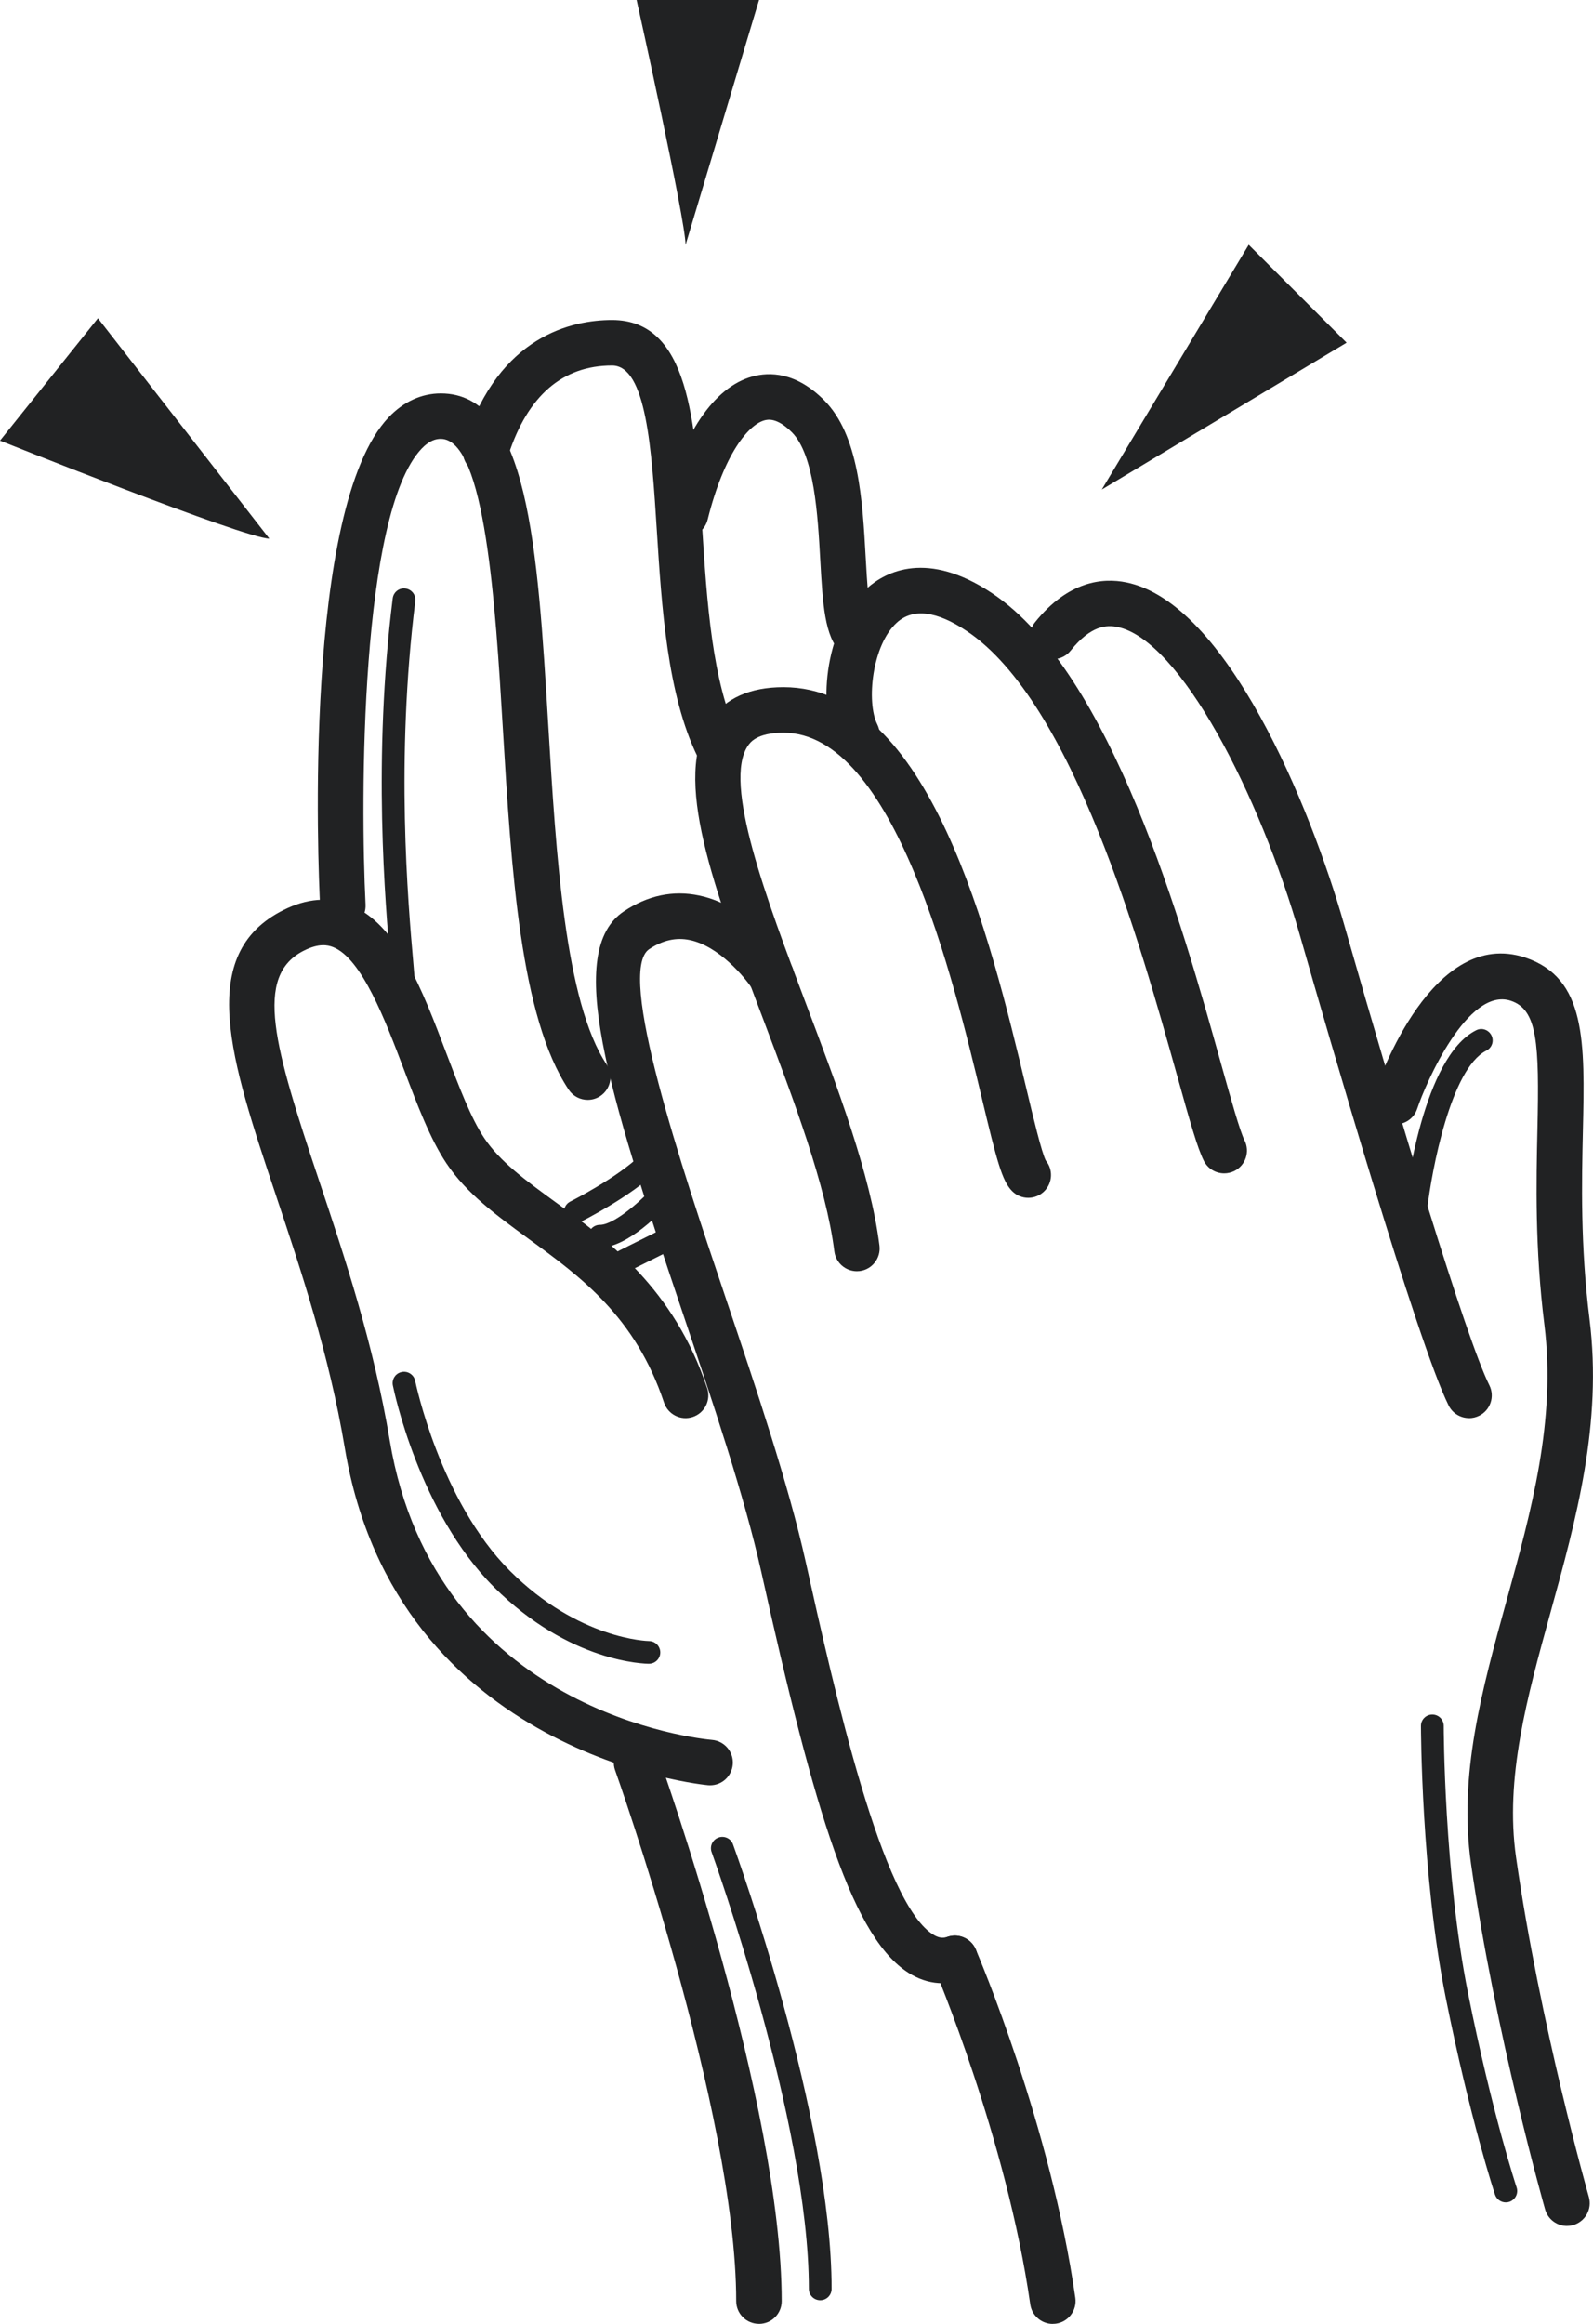
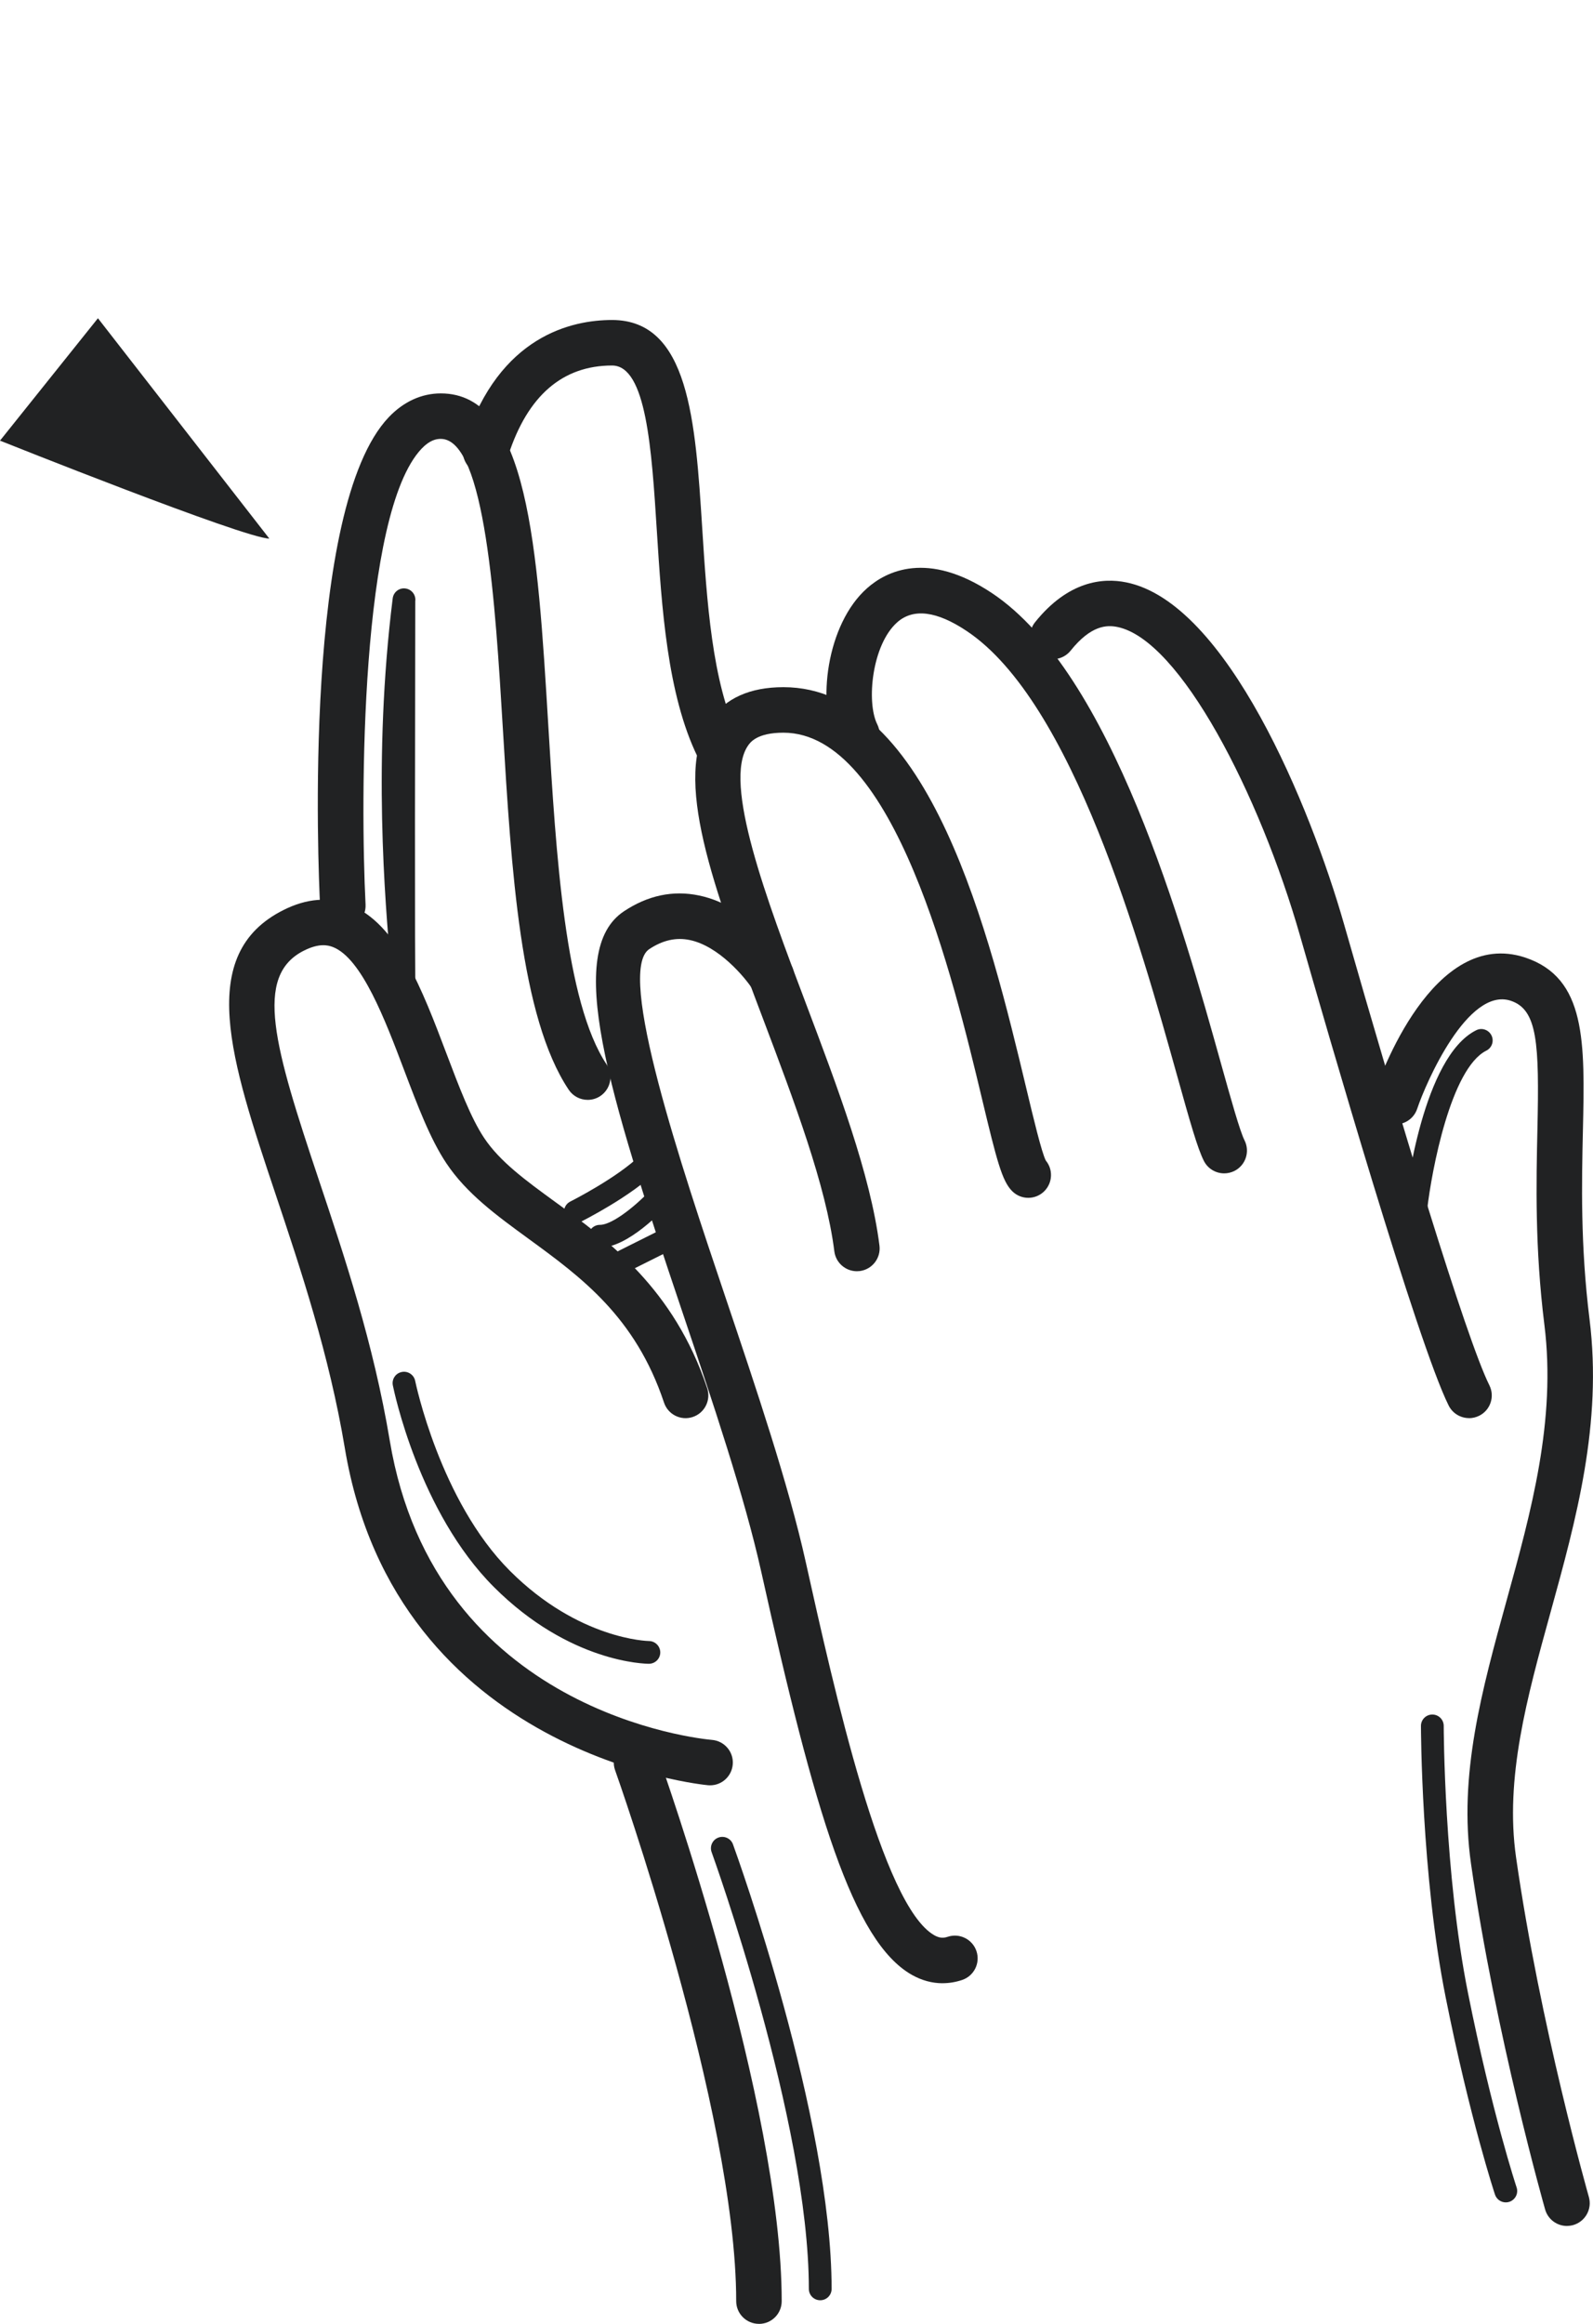
<svg xmlns="http://www.w3.org/2000/svg" width="48" height="70" viewBox="0 0 48 70" fill="none">
  <g clip-path="url(#clip0_2424_3147)">
    <path d="M47.215 67.05C46.916 67.05 46.643 66.854 46.557 66.552C46.542 66.5 45.06 61.285 44.324 56.138C43.943 53.473 44.65 50.914 45.398 48.204C46.135 45.539 46.895 42.783 46.535 39.903C46.246 37.586 46.29 35.61 46.325 34.022C46.383 31.421 46.329 30.414 45.523 30.145C44.232 29.717 42.968 32.603 42.702 33.4C42.582 33.758 42.194 33.953 41.834 33.832C41.475 33.712 41.281 33.324 41.401 32.964C41.574 32.445 43.178 27.926 45.956 28.843C47.799 29.457 47.756 31.385 47.696 34.052C47.661 35.594 47.618 37.514 47.895 39.733C48.289 42.885 47.491 45.774 46.72 48.568C46.01 51.136 45.341 53.562 45.681 55.943C46.404 61.001 47.861 66.124 47.875 66.176C47.979 66.539 47.768 66.918 47.404 67.023C47.341 67.04 47.277 67.049 47.215 67.049V67.05Z" fill="#212223" />
    <path d="M44.265 42.716C44.013 42.716 43.771 42.577 43.651 42.338C42.711 40.457 39.991 31.048 39.179 28.209C37.954 23.923 35.557 19.265 33.665 18.885C33.354 18.822 32.874 18.83 32.259 19.6C32.022 19.894 31.59 19.944 31.295 19.707C30.998 19.47 30.951 19.039 31.187 18.744C32.187 17.496 33.234 17.399 33.934 17.542C36.967 18.151 39.486 24.298 40.497 27.833C42.152 33.625 44.173 40.316 44.877 41.726C45.047 42.065 44.909 42.477 44.571 42.645C44.472 42.694 44.367 42.718 44.264 42.718L44.265 42.716Z" fill="#212223" />
    <path d="M36.888 35.344C36.635 35.344 36.393 35.205 36.273 34.965C36.082 34.583 35.866 33.824 35.469 32.402C34.368 28.464 32.321 21.134 29.128 19.007C28.225 18.404 27.521 18.316 27.037 18.743C26.271 19.419 26.101 21.154 26.433 21.817C26.602 22.156 26.464 22.567 26.126 22.736C25.787 22.904 25.375 22.767 25.206 22.429C24.597 21.212 24.903 18.798 26.13 17.715C26.698 17.213 27.941 16.568 29.89 17.866C33.504 20.274 35.642 27.923 36.79 32.033C37.096 33.127 37.359 34.07 37.501 34.352C37.67 34.691 37.532 35.103 37.194 35.272C37.096 35.32 36.99 35.344 36.888 35.344Z" fill="#212223" />
    <path d="M25.82 38.292C25.479 38.292 25.184 38.039 25.14 37.692C24.893 35.718 23.928 33.165 22.994 30.695C21.511 26.773 20.232 23.387 21.412 21.68C21.862 21.029 22.601 20.699 23.606 20.699C28.03 20.699 29.84 28.254 30.921 32.768C31.139 33.681 31.386 34.713 31.512 34.958C31.735 35.227 31.72 35.626 31.468 35.88C31.2 36.148 30.767 36.148 30.499 35.88C30.193 35.574 30.036 34.966 29.587 33.087C28.731 29.512 26.949 22.07 23.606 22.07C22.809 22.07 22.606 22.362 22.539 22.46C21.768 23.575 23.102 27.1 24.277 30.21C25.238 32.755 26.233 35.384 26.5 37.521C26.547 37.897 26.28 38.239 25.905 38.287C25.877 38.29 25.847 38.292 25.819 38.292H25.82Z" fill="#212223" />
    <path d="M28.401 59.739C28.086 59.739 27.773 59.654 27.477 59.487C25.699 58.48 24.553 54.607 22.937 47.341C22.434 45.079 21.479 42.244 20.556 39.504C18.299 32.81 17.008 28.644 18.8 27.45C19.519 26.971 20.281 26.81 21.064 26.974C22.689 27.311 23.776 28.97 23.822 29.041C24.027 29.359 23.936 29.783 23.617 29.989C23.299 30.195 22.875 30.103 22.67 29.786C22.443 29.438 21.66 28.496 20.781 28.315C20.368 28.23 19.968 28.321 19.562 28.59C18.553 29.263 20.54 35.161 21.856 39.066C22.791 41.84 23.758 44.709 24.277 47.044C25.139 50.919 26.58 57.404 28.153 58.294C28.295 58.373 28.413 58.388 28.555 58.34C28.915 58.219 29.303 58.415 29.423 58.773C29.543 59.133 29.348 59.521 28.989 59.641C28.794 59.706 28.598 59.738 28.402 59.738L28.401 59.739Z" fill="#212223" />
-     <path d="M31.722 70.001C31.386 70.001 31.093 69.754 31.044 69.413C30.328 64.405 28.163 59.312 28.142 59.261C27.992 58.913 28.154 58.511 28.501 58.361C28.85 58.21 29.252 58.373 29.402 58.721C29.493 58.935 31.66 64.025 32.402 69.217C32.455 69.591 32.195 69.939 31.82 69.993C31.788 69.997 31.755 69.999 31.722 69.999V70.001Z" fill="#212223" />
    <path d="M21.395 53.777C21.376 53.777 21.357 53.777 21.338 53.775C21.244 53.767 11.935 52.886 10.39 43.619C9.919 40.8 9.062 38.239 8.306 35.979C6.952 31.935 5.883 28.739 8.547 27.409C9.243 27.061 9.91 27.008 10.531 27.251C11.968 27.813 12.724 29.809 13.454 31.739C13.832 32.737 14.19 33.681 14.588 34.277C15.063 34.99 15.836 35.554 16.73 36.205C18.324 37.365 20.306 38.811 21.308 41.814C21.428 42.174 21.234 42.562 20.875 42.682C20.515 42.803 20.127 42.607 20.008 42.249C19.144 39.66 17.506 38.467 15.923 37.312C14.964 36.613 14.058 35.953 13.448 35.037C12.963 34.311 12.58 33.297 12.173 32.223C11.607 30.728 10.901 28.866 10.032 28.527C9.873 28.465 9.61 28.408 9.161 28.633C7.634 29.396 8.264 31.527 9.608 35.543C10.381 37.851 11.256 40.468 11.744 43.393C13.112 51.594 21.114 52.379 21.454 52.409C21.831 52.441 22.112 52.773 22.079 53.149C22.048 53.507 21.75 53.777 21.397 53.777H21.395Z" fill="#212223" />
    <path d="M17.707 33.13C17.486 33.13 17.269 33.023 17.136 32.825C15.675 30.635 15.408 26.21 15.151 21.933C14.929 18.256 14.626 13.22 13.281 13.22C13.153 13.22 12.955 13.251 12.706 13.512C10.852 15.46 10.857 24.088 11.015 27.248C11.034 27.626 10.742 27.948 10.365 27.967C9.999 27.998 9.664 27.696 9.646 27.317C9.585 26.094 9.123 15.289 11.713 12.568C12.16 12.098 12.703 11.85 13.282 11.85C15.919 11.85 16.197 16.484 16.521 21.85C16.756 25.755 17.023 30.181 18.279 32.064C18.489 32.379 18.403 32.804 18.089 33.015C17.972 33.093 17.84 33.13 17.709 33.13H17.707Z" fill="#212223" />
    <path d="M21.634 23.176C21.38 23.176 21.136 23.034 21.017 22.791C20.104 20.915 19.938 18.292 19.791 15.979C19.636 13.536 19.475 11.01 18.443 11.01C16.953 11.01 15.902 11.917 15.319 13.706L15.272 13.841C15.138 14.195 14.741 14.374 14.389 14.239C14.035 14.106 13.856 13.71 13.99 13.356L14.014 13.279C15.048 10.111 17.233 9.639 18.442 9.639C20.76 9.639 20.953 12.676 21.158 15.892C21.297 18.08 21.454 20.559 22.25 22.191C22.415 22.532 22.273 22.942 21.933 23.107C21.836 23.154 21.734 23.176 21.633 23.176H21.634Z" fill="#212223" />
-     <path d="M25.836 19.863C25.655 19.863 25.473 19.793 25.336 19.657C24.845 19.168 24.791 18.203 24.716 16.869C24.642 15.531 24.539 13.701 23.86 13.021C23.4 12.562 23.124 12.639 23.032 12.663C22.555 12.795 21.82 13.657 21.322 15.652C21.23 16.02 20.857 16.245 20.49 16.151C20.122 16.059 19.9 15.688 19.991 15.32C20.552 13.077 21.502 11.665 22.666 11.342C23.185 11.198 23.982 11.204 24.829 12.052C25.879 13.102 25.989 15.062 26.085 16.792C26.125 17.508 26.18 18.489 26.324 18.71C26.592 18.978 26.582 19.401 26.315 19.669C26.184 19.8 26.011 19.864 25.835 19.864L25.836 19.863Z" fill="#212223" />
    <path d="M22.869 69.999C22.49 69.999 22.183 69.693 22.183 69.314C22.183 63.602 18.571 53.423 18.534 53.322C18.407 52.966 18.593 52.573 18.949 52.447C19.307 52.319 19.698 52.504 19.826 52.862C19.977 53.287 23.554 63.365 23.554 69.315C23.554 69.694 23.248 70 22.869 70V69.999Z" fill="#212223" />
    <path d="M8.115 16.223C7.378 16.223 0 13.273 0 13.273L2.951 9.586L8.115 16.223Z" fill="#212223" />
-     <path d="M20.657 7.374C20.657 6.637 19.182 0 19.182 0H22.871L20.658 7.374H20.657Z" fill="#212223" />
-     <path d="M33.199 14.746L37.626 7.373L40.576 10.322L33.199 14.746Z" fill="#212223" />
    <path d="M24.715 69.288C24.525 69.288 24.372 69.135 24.372 68.946C24.372 63.904 21.471 55.87 21.442 55.789C21.378 55.612 21.47 55.415 21.647 55.351C21.825 55.286 22.022 55.378 22.086 55.555C22.207 55.889 25.058 63.782 25.058 68.946C25.058 69.136 24.904 69.288 24.715 69.288Z" fill="#212223" />
-     <path d="M12.173 30.206C11.983 30.206 11.83 30.052 11.83 29.864C11.83 29.733 11.805 29.454 11.77 29.054C11.607 27.203 11.227 22.868 11.833 18.023C11.857 17.834 12.029 17.7 12.216 17.726C12.403 17.75 12.537 17.92 12.513 18.108C11.917 22.881 12.293 27.165 12.453 28.994C12.491 29.425 12.517 29.722 12.517 29.864C12.517 30.054 12.363 30.206 12.174 30.206H12.173Z" fill="#212223" />
+     <path d="M12.173 30.206C11.983 30.206 11.83 30.052 11.83 29.864C11.83 29.733 11.805 29.454 11.77 29.054C11.607 27.203 11.227 22.868 11.833 18.023C11.857 17.834 12.029 17.7 12.216 17.726C12.403 17.75 12.537 17.92 12.513 18.108C12.491 29.425 12.517 29.722 12.517 29.864C12.517 30.054 12.363 30.206 12.174 30.206H12.173Z" fill="#212223" />
    <path d="M19.551 50.116C19.454 50.116 17.168 50.09 14.882 47.804C12.622 45.545 11.869 41.885 11.837 41.73C11.8 41.544 11.919 41.364 12.106 41.327C12.29 41.289 12.473 41.41 12.51 41.595C12.518 41.631 13.255 45.209 15.367 47.319C17.442 49.392 19.532 49.431 19.553 49.431C19.742 49.432 19.895 49.586 19.895 49.775C19.895 49.963 19.741 50.116 19.553 50.116H19.551Z" fill="#212223" />
    <path d="M42.666 36.721C42.653 36.721 42.64 36.721 42.627 36.719C42.439 36.696 42.303 36.528 42.325 36.339C42.377 35.88 42.883 31.83 44.48 31.033C44.649 30.947 44.855 31.017 44.94 31.187C45.025 31.356 44.956 31.562 44.786 31.647C43.714 32.183 43.138 35.273 43.005 36.417C42.985 36.592 42.837 36.721 42.665 36.721H42.666Z" fill="#212223" />
    <path d="M45.372 66.34C45.228 66.34 45.095 66.248 45.047 66.106C45.039 66.083 44.294 63.831 43.561 60.165C42.824 56.488 42.816 52.032 42.816 51.987C42.816 51.797 42.97 51.645 43.159 51.645C43.348 51.645 43.502 51.798 43.502 51.987C43.502 52.031 43.511 56.422 44.233 60.031C44.957 63.65 45.69 65.866 45.698 65.889C45.758 66.069 45.66 66.262 45.48 66.323C45.444 66.335 45.408 66.34 45.372 66.34Z" fill="#212223" />
    <path d="M17.337 36.843C17.211 36.843 17.09 36.773 17.03 36.653C16.946 36.483 17.015 36.278 17.184 36.193C17.198 36.185 18.62 35.47 19.309 34.782C19.442 34.648 19.659 34.648 19.794 34.782C19.929 34.915 19.927 35.132 19.794 35.267C19.026 36.036 17.554 36.775 17.492 36.807C17.442 36.832 17.39 36.843 17.339 36.843H17.337Z" fill="#212223" />
    <path d="M18.075 37.581C17.885 37.581 17.732 37.427 17.732 37.238C17.732 37.049 17.886 36.895 18.075 36.895C18.477 36.895 19.247 36.243 19.665 35.779C19.791 35.638 20.008 35.628 20.149 35.755C20.289 35.881 20.3 36.097 20.174 36.238C19.972 36.462 18.922 37.581 18.075 37.581Z" fill="#212223" />
    <path d="M18.814 38.318C18.688 38.318 18.567 38.248 18.507 38.128C18.422 37.959 18.491 37.753 18.661 37.668L20.136 36.931C20.306 36.846 20.51 36.915 20.596 37.085C20.681 37.254 20.612 37.459 20.442 37.545L18.967 38.282C18.918 38.307 18.866 38.318 18.815 38.318H18.814Z" fill="#212223" />
  </g>
  <defs>
    <clipPath id="clip0_2424_3147">
      <rect width="48" height="70" fill="white" />
    </clipPath>
  </defs>
</svg>